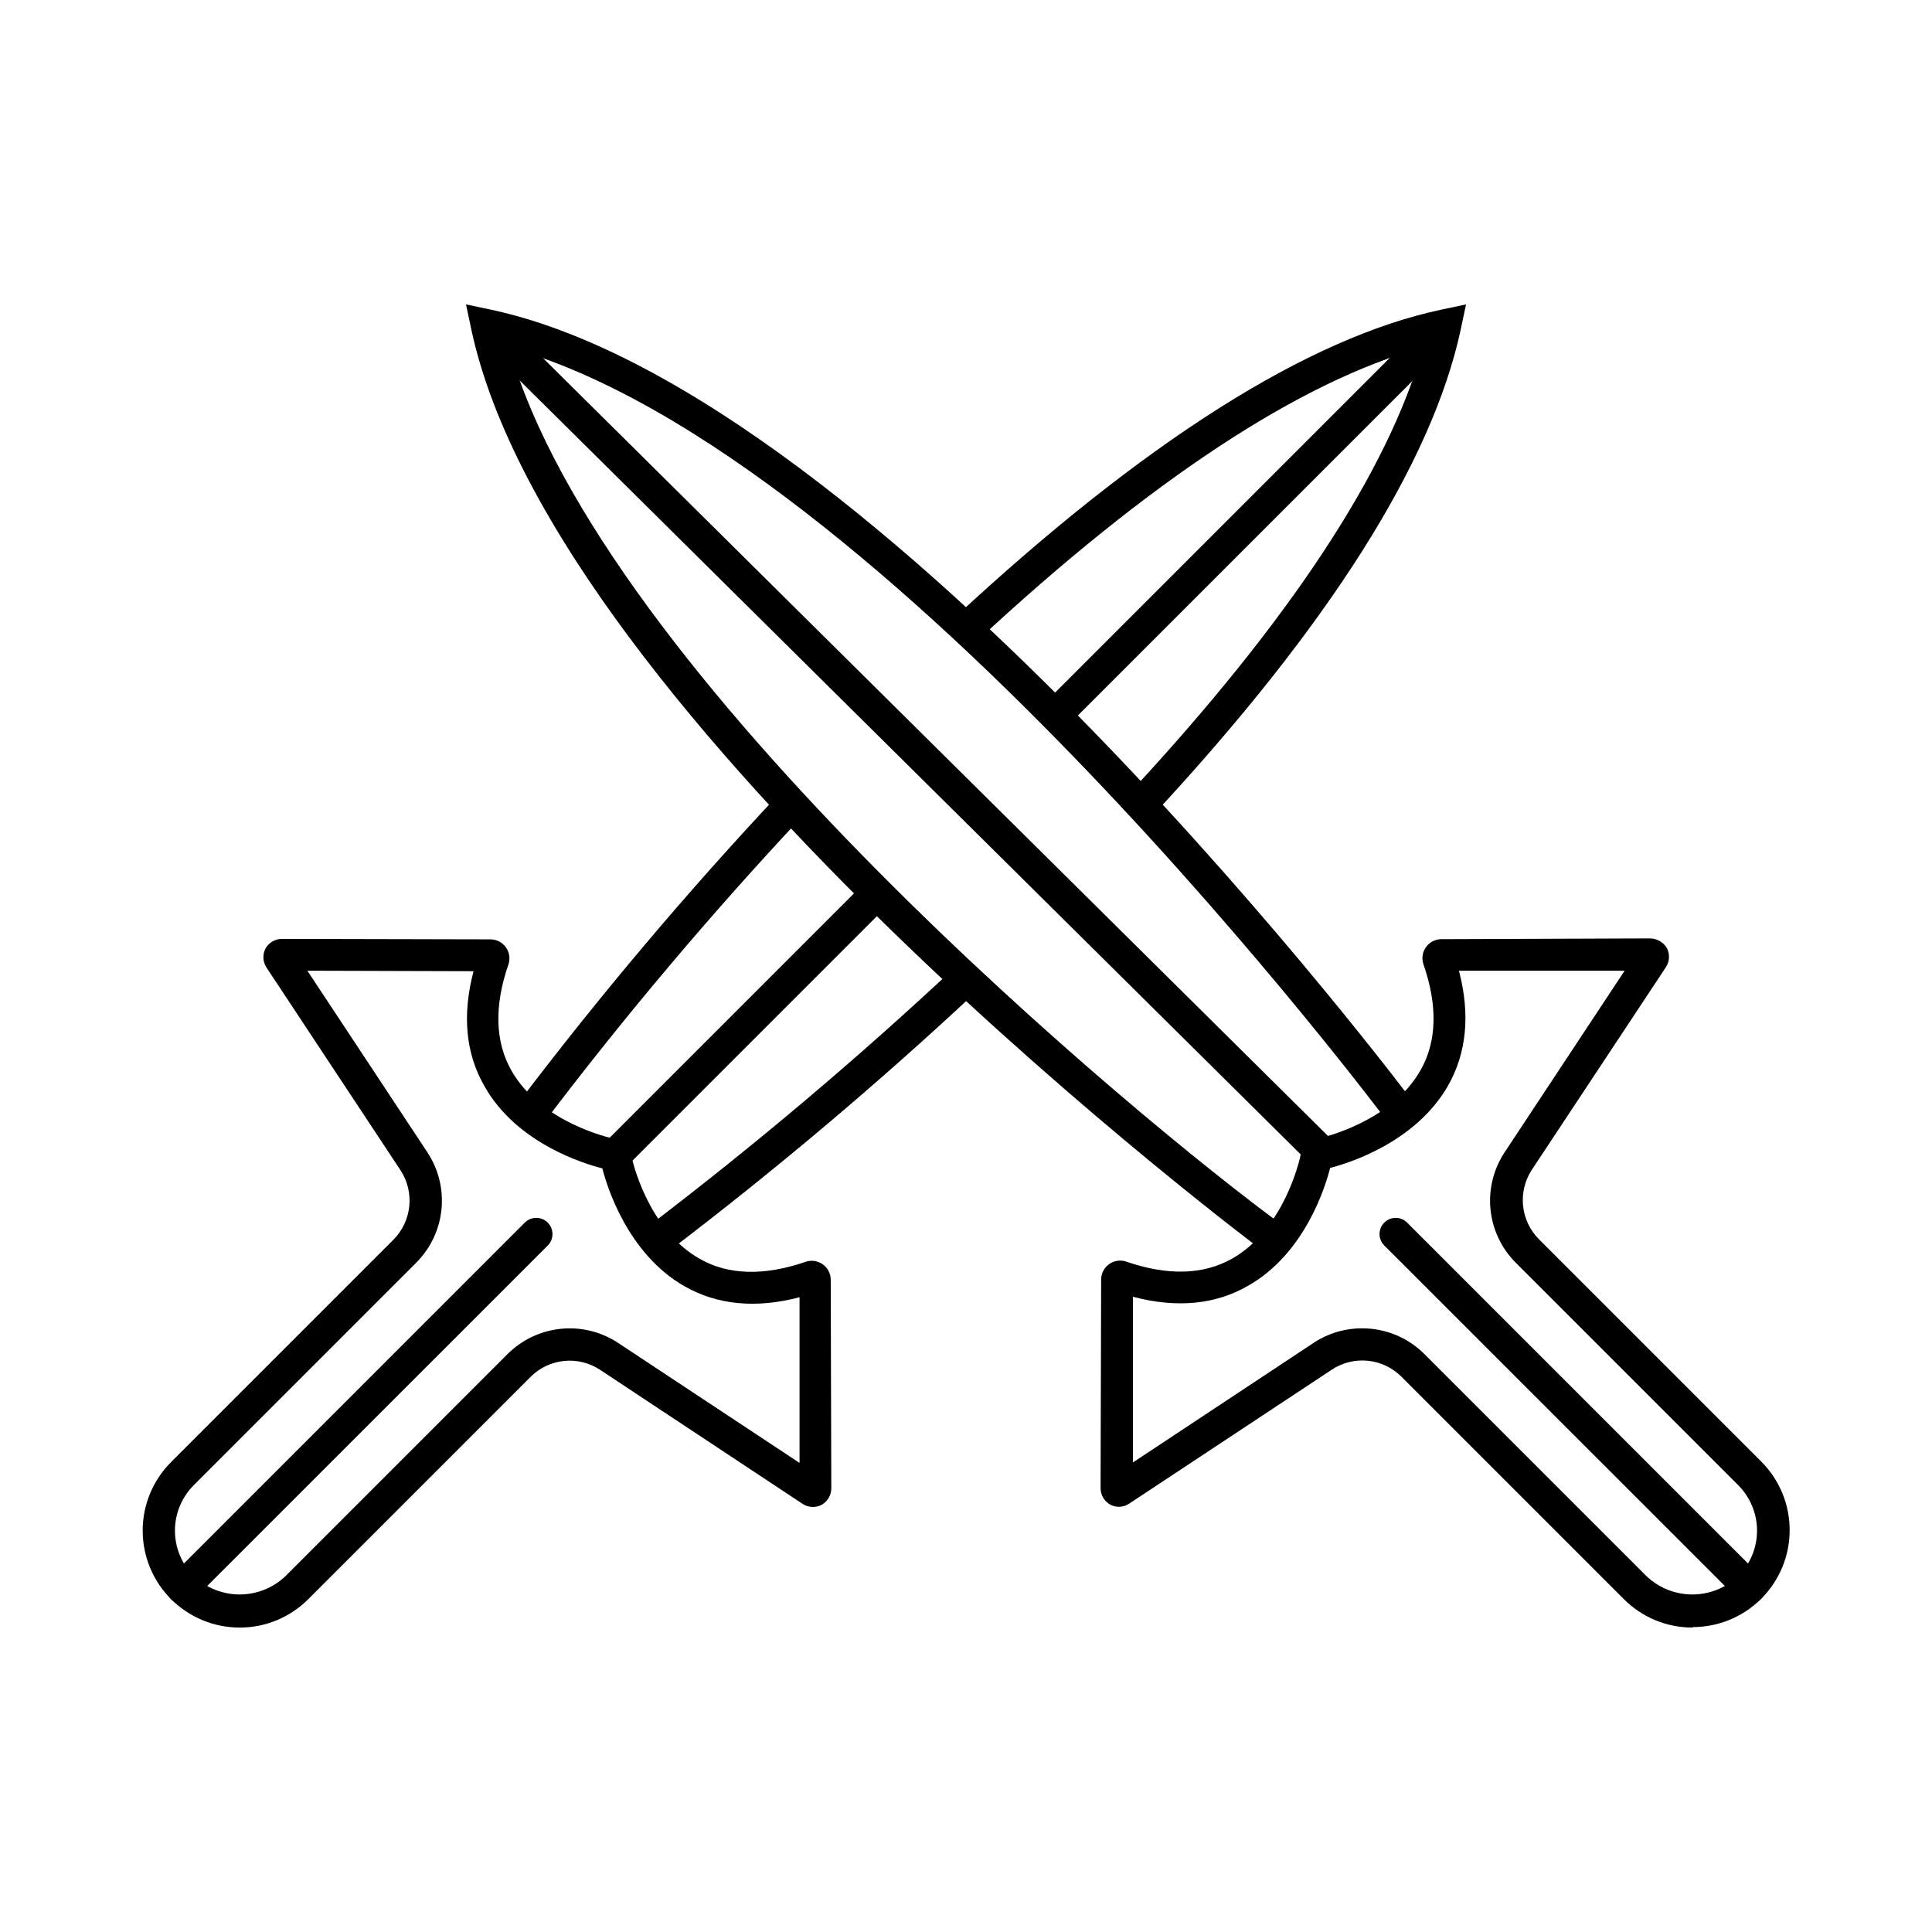
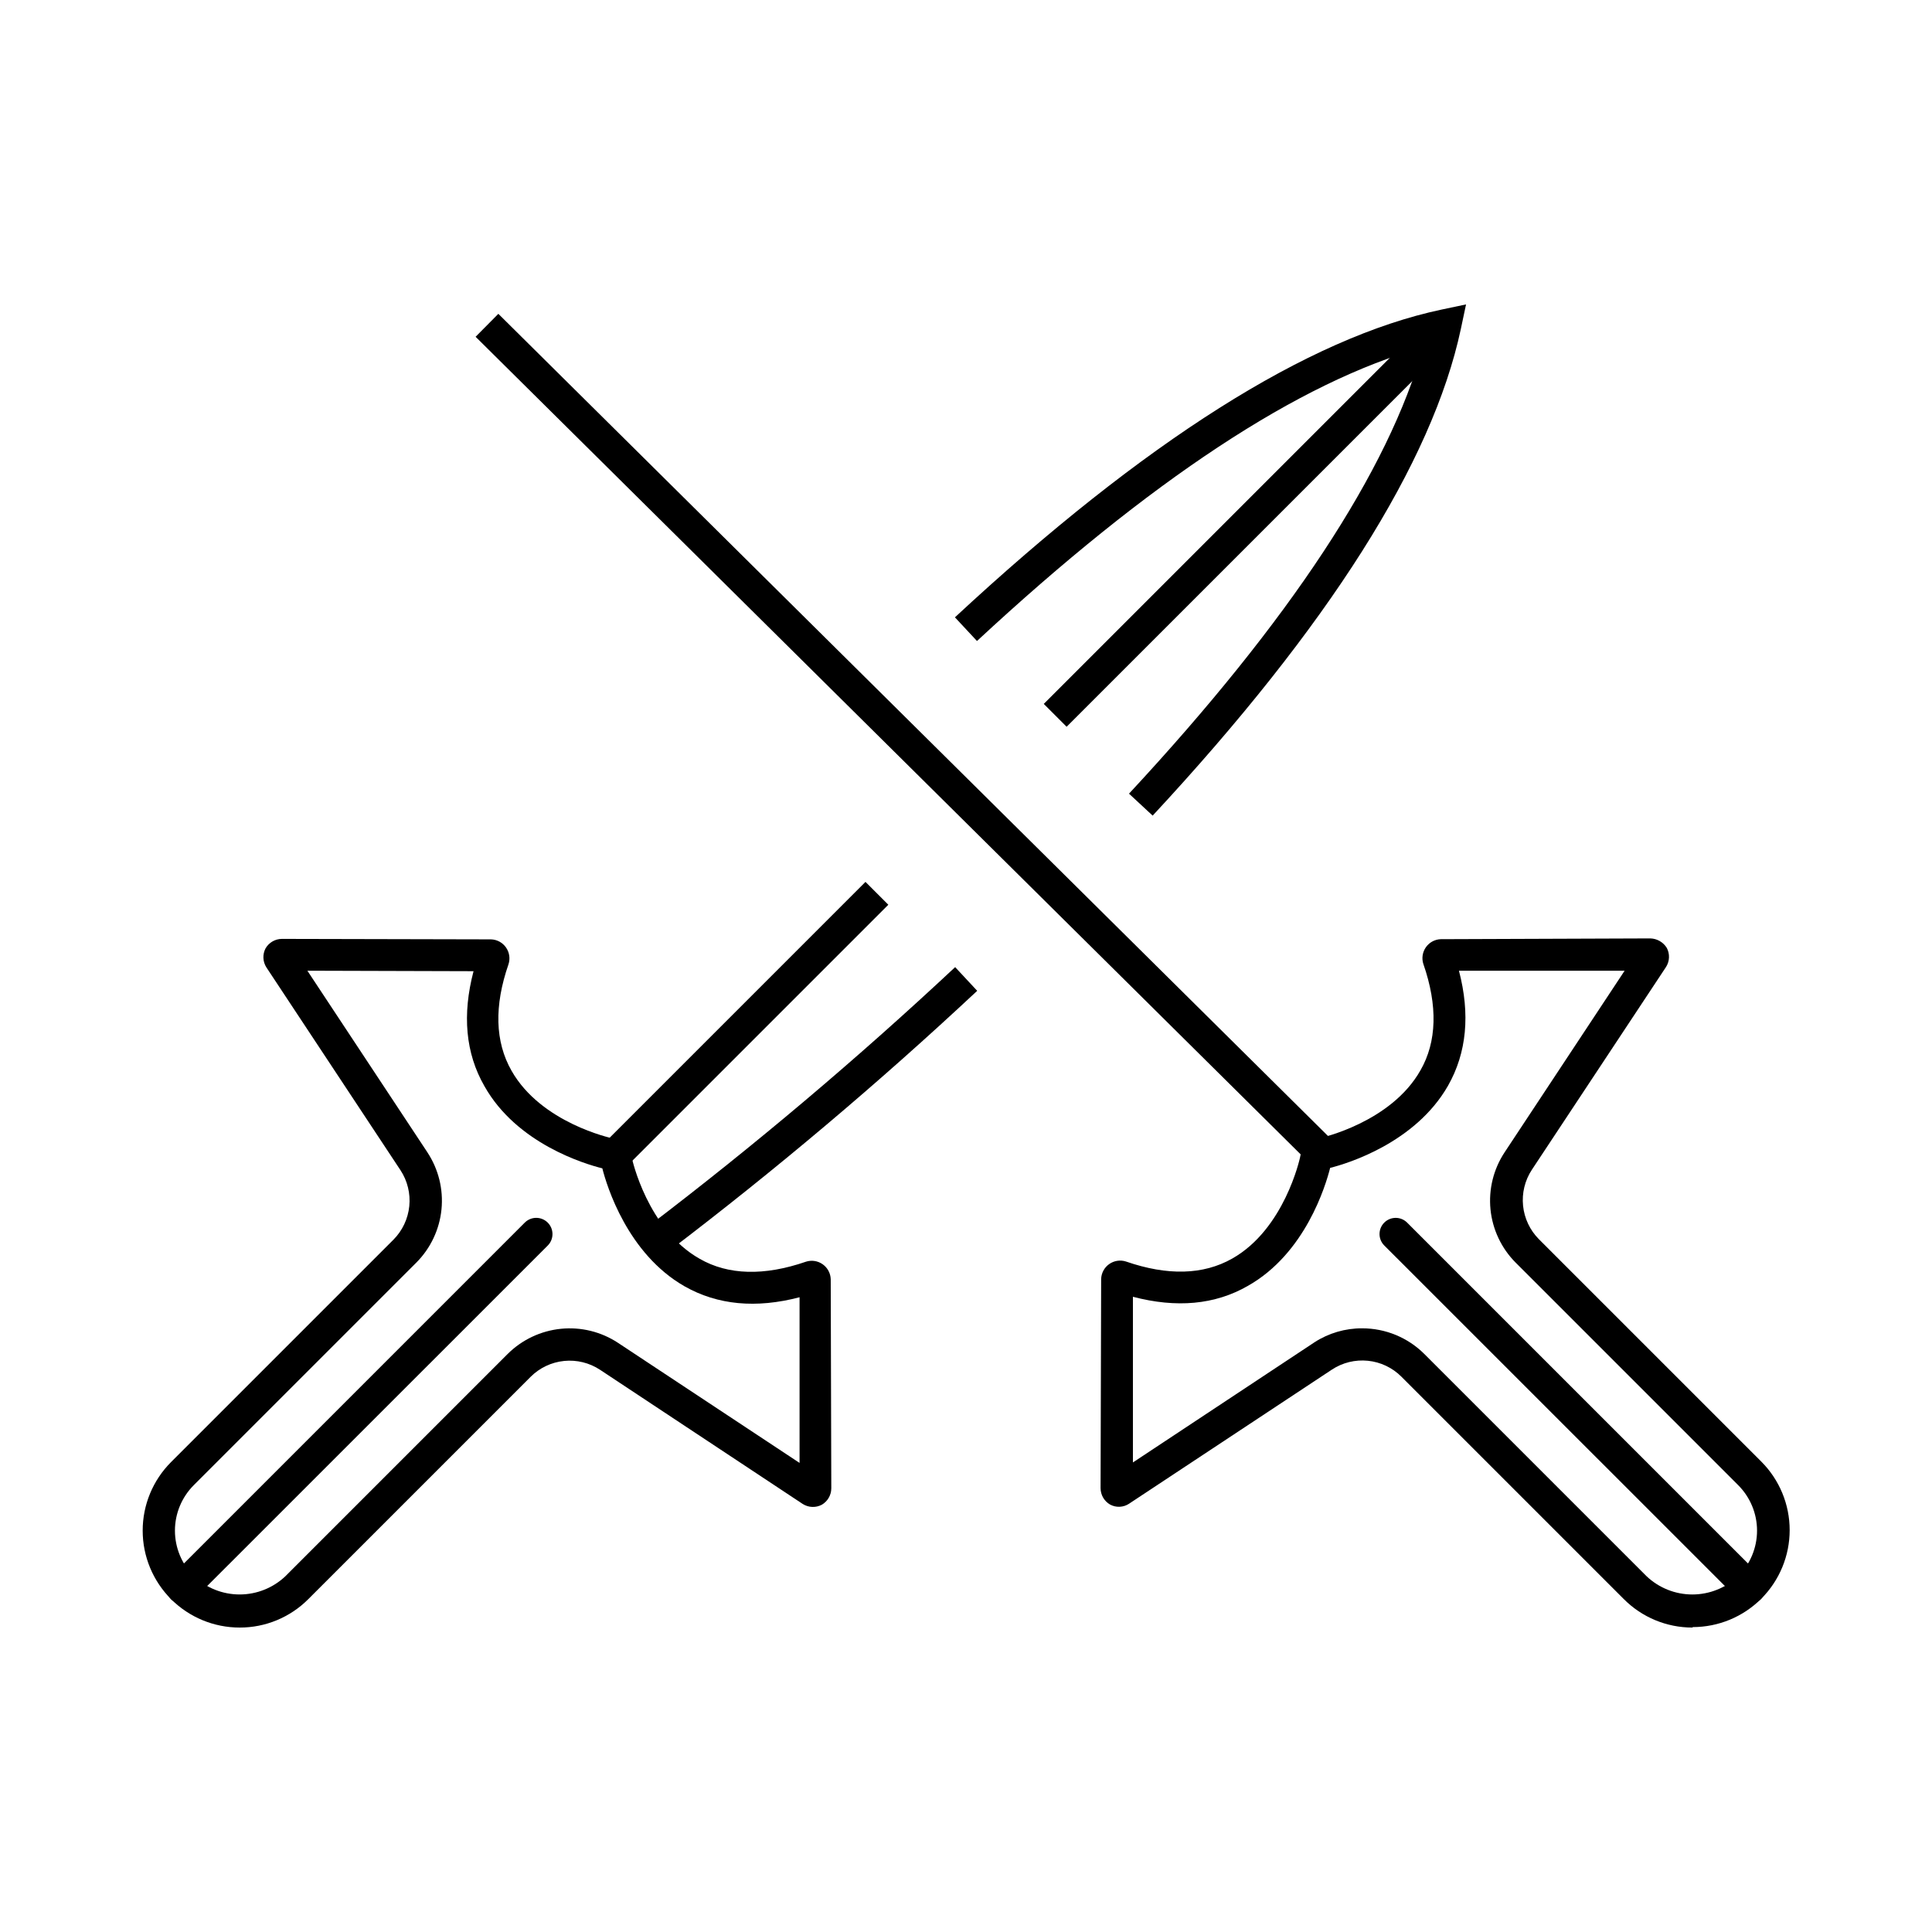
<svg xmlns="http://www.w3.org/2000/svg" fill="#000000" width="800px" height="800px" version="1.1" viewBox="144 144 512 512">
  <g>
    <path d="m449.47 360.15-6.273-5.82c42.621-45.871 68.797-85.648 77.914-118.27-32.746 9.094-72.371 35.266-118.2 77.812l-5.844-6.273c50.207-46.625 93.609-74.082 129-81.566l6.449-1.359-1.387 6.551c-7.531 35.266-35.016 78.719-81.668 128.93z" />
    <path d="m320.9 475.82-5.039-6.879v0.004c28.223-21.5 55.348-44.41 81.262-68.645l5.844 6.273h0.004c-26.164 24.461-53.559 47.57-82.07 69.246z" />
-     <path d="m288.28 441.34-6.953-5.039h0.004c21.617-28.512 44.715-55.871 69.195-81.969l6.273 5.82c-24.238 25.852-47.105 52.949-68.52 81.188z" />
    <path d="m207.52 575.32c-6.816 0.004-13.355-2.699-18.176-7.519-4.82-4.816-7.531-11.352-7.531-18.164-0.004-6.816 2.699-13.352 7.519-18.172l58.945-58.945c2.367-2.391 3.848-5.519 4.188-8.867s-0.48-6.707-2.324-9.523l-35.543-53.758c-0.973-1.516-1.059-3.438-0.227-5.035 0.895-1.551 2.543-2.512 4.332-2.519l55.418 0.125c1.586 0.047 3.059 0.84 3.969 2.141 0.914 1.297 1.16 2.949 0.668 4.461-3.828 11.035-3.578 20.531 0.805 28.215 7.859 13.855 26.426 17.836 26.625 17.887l4.383 0.906 0.906 4.383c0 0.176 4.106 18.844 17.938 26.652 7.559 4.359 17.129 4.586 28.164 0.781v-0.004c1.504-0.484 3.148-0.234 4.441 0.68 1.293 0.91 2.082 2.375 2.133 3.953l0.152 55.418v0.004c-0.004 1.797-0.965 3.457-2.519 4.356-1.594 0.84-3.516 0.762-5.039-0.199l-53.73-35.57c-2.812-1.852-6.176-2.68-9.527-2.34-3.348 0.34-6.481 1.824-8.863 4.203l-58.945 58.945c-4.812 4.82-11.352 7.523-18.16 7.508zm17.938-174.07 31.816 48.141h-0.004c2.941 4.461 4.258 9.797 3.727 15.117-0.531 5.316-2.879 10.289-6.648 14.078l-58.945 58.945c-3.227 3.203-5.043 7.559-5.043 12.102 0 4.547 1.816 8.902 5.043 12.105 3.273 3.09 7.602 4.812 12.102 4.812 4.504 0 8.832-1.723 12.105-4.812l58.945-58.945c3.793-3.762 8.762-6.109 14.078-6.648 5.312-0.535 10.652 0.77 15.117 3.703l48.141 31.84v-43.906c-11.512 3.023-21.738 2.066-30.48-2.898-15.113-8.641-20.605-26.574-21.789-31.262-4.66-1.16-22.672-6.551-31.234-21.766-5.039-8.742-5.918-18.969-2.898-30.48z" />
-     <path d="m479.15 475.85c-1.891-1.359-188.27-141.07-210.29-244.73l-1.363-6.449 6.449 1.359c103.51 21.965 243.36 208.4 244.75 210.27l-6.926 5.039c-1.309-1.789-133.11-177.54-232.86-205.28 24.41 86.781 167.27 205.18 205.28 232.86z" />
    <path d="m592.5 575.32c-6.828 0.004-13.375-2.715-18.188-7.559l-58.945-58.945c-2.383-2.379-5.512-3.863-8.863-4.199-3.352-0.34-6.715 0.484-9.527 2.336l-53.758 35.543h0.004c-1.508 1.004-3.449 1.09-5.039 0.227-1.559-0.898-2.516-2.559-2.519-4.356l0.152-55.418v-0.004c0.051-1.578 0.84-3.043 2.133-3.953 1.289-0.91 2.938-1.164 4.441-0.68 11.008 3.805 20.48 3.578 28.164-0.781 13.828-7.809 17.887-26.477 17.938-26.652l0.906-4.383 4.383-0.906c0.176 0 18.844-4.106 26.652-17.938 4.359-7.559 4.609-17.156 0.781-28.164l-0.004 0.004c-0.492-1.504-0.246-3.152 0.66-4.453 0.906-1.297 2.367-2.094 3.949-2.148l55.547-0.203c1.785 0.051 3.422 1 4.356 2.519 0.84 1.598 0.762 3.516-0.199 5.039l-35.57 53.758c-1.844 2.812-2.664 6.176-2.324 9.523 0.34 3.348 1.82 6.477 4.188 8.863l58.945 58.945c4.816 4.82 7.519 11.355 7.519 18.164 0 6.812-2.703 13.348-7.519 18.164-4.816 4.82-11.348 7.527-18.16 7.531zm-87.488-79.301h0.004c6.152 0 12.059 2.438 16.422 6.777l58.945 58.945c3.273 3.09 7.606 4.812 12.105 4.812s8.832-1.723 12.102-4.812c3.227-3.203 5.043-7.559 5.043-12.105 0-4.543-1.816-8.898-5.043-12.102l-58.945-58.945c-3.766-3.789-6.113-8.762-6.648-14.078-0.531-5.32 0.785-10.656 3.727-15.117l31.816-48.141h-43.906c3.023 11.512 2.066 21.738-2.898 30.48-8.641 15.113-26.574 20.605-31.234 21.766-1.184 4.684-6.574 22.672-21.789 31.262-8.742 5.039-18.969 5.918-30.48 2.898v43.906l48.113-31.84v-0.004c3.773-2.441 8.176-3.727 12.672-3.703z" />
    <path d="m270.04 233.25 6.027-6.082 221.48 219.48-6.027 6.082z" />
    <path d="m420.61 330.54 103.35-103.35 6.055 6.055-103.35 103.35z" />
    <path d="m304.07 447 69.289-69.289 6.055 6.055-69.289 69.289z" />
    <path d="m192.35 569.05c-1.129 0.004-2.215-0.438-3.019-1.234-1.668-1.68-1.668-4.391 0-6.07l93.73-93.734c1.68-1.684 4.402-1.688 6.086-0.012 1.684 1.676 1.688 4.398 0.012 6.082l-93.758 93.734c-0.816 0.797-1.91 1.242-3.051 1.234z" />
    <path d="m607.62 569.05c-1.133-0.004-2.219-0.457-3.023-1.258l-93.758-93.734c-1.668-1.676-1.664-4.391 0.012-6.059 1.68-1.668 4.391-1.664 6.059 0.012l93.734 93.734c1.668 1.672 1.668 4.375 0 6.047-0.805 0.797-1.891 1.246-3.023 1.258z" />
  </g>
</svg>